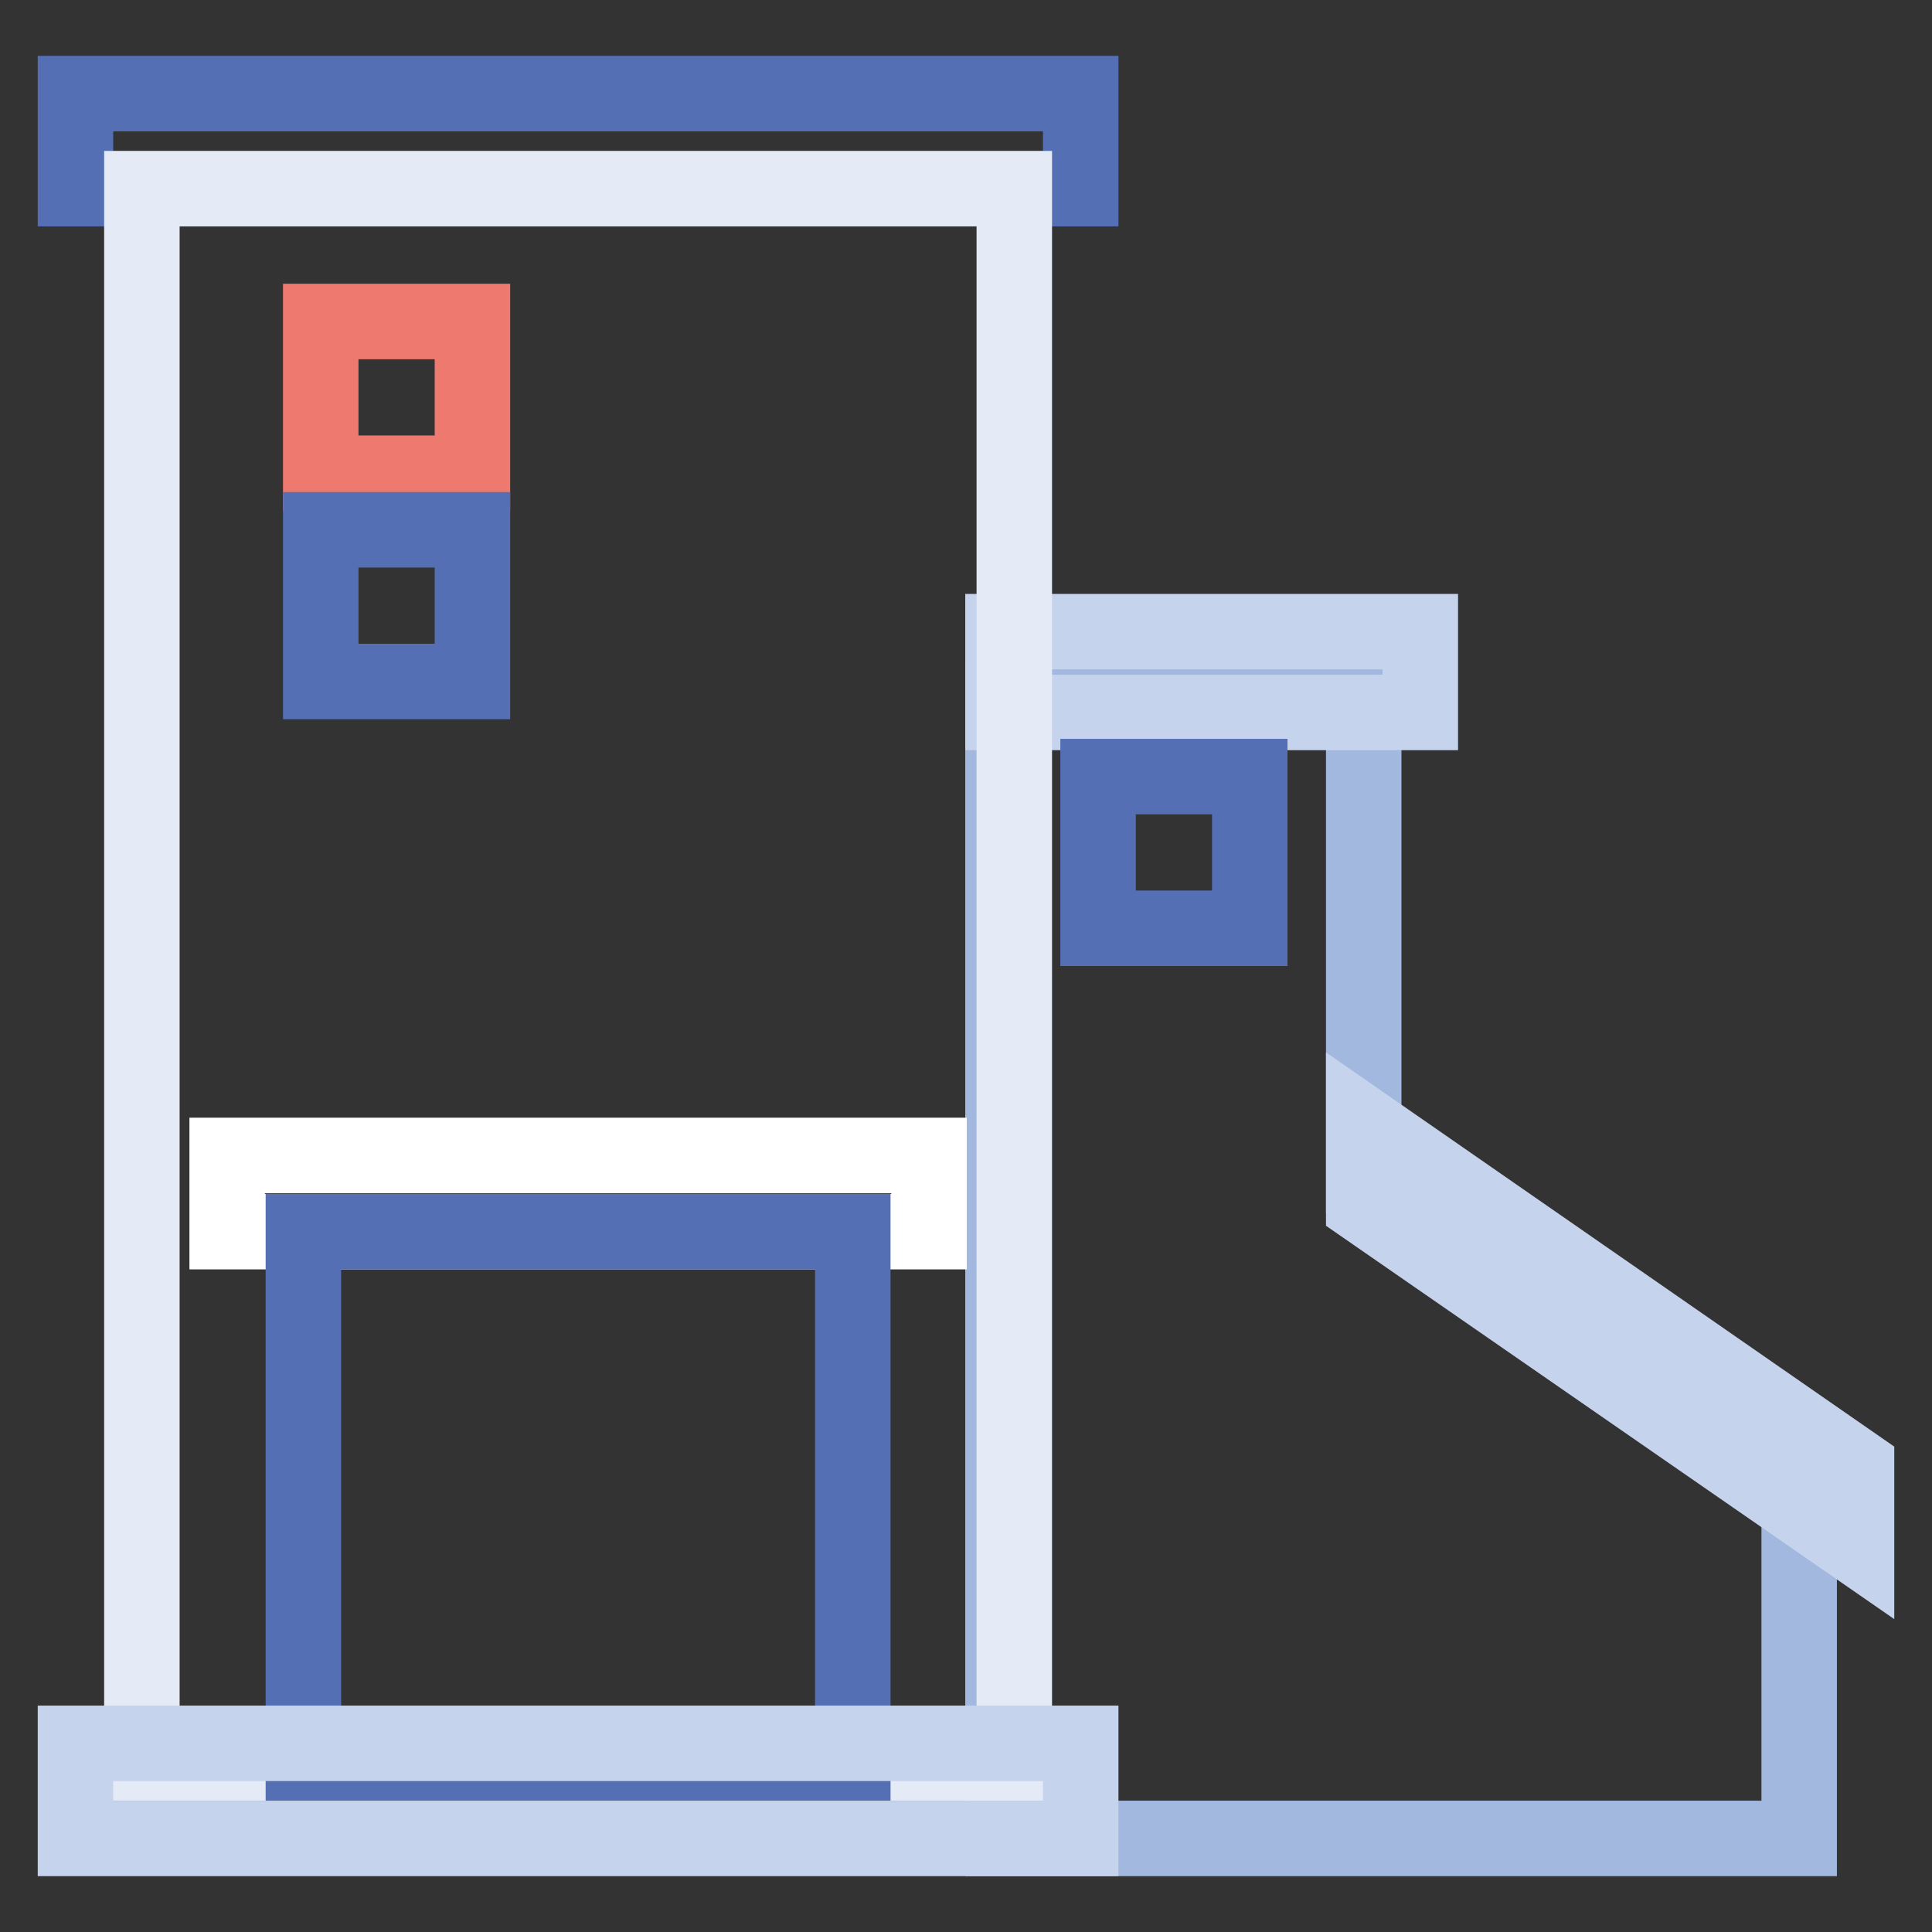
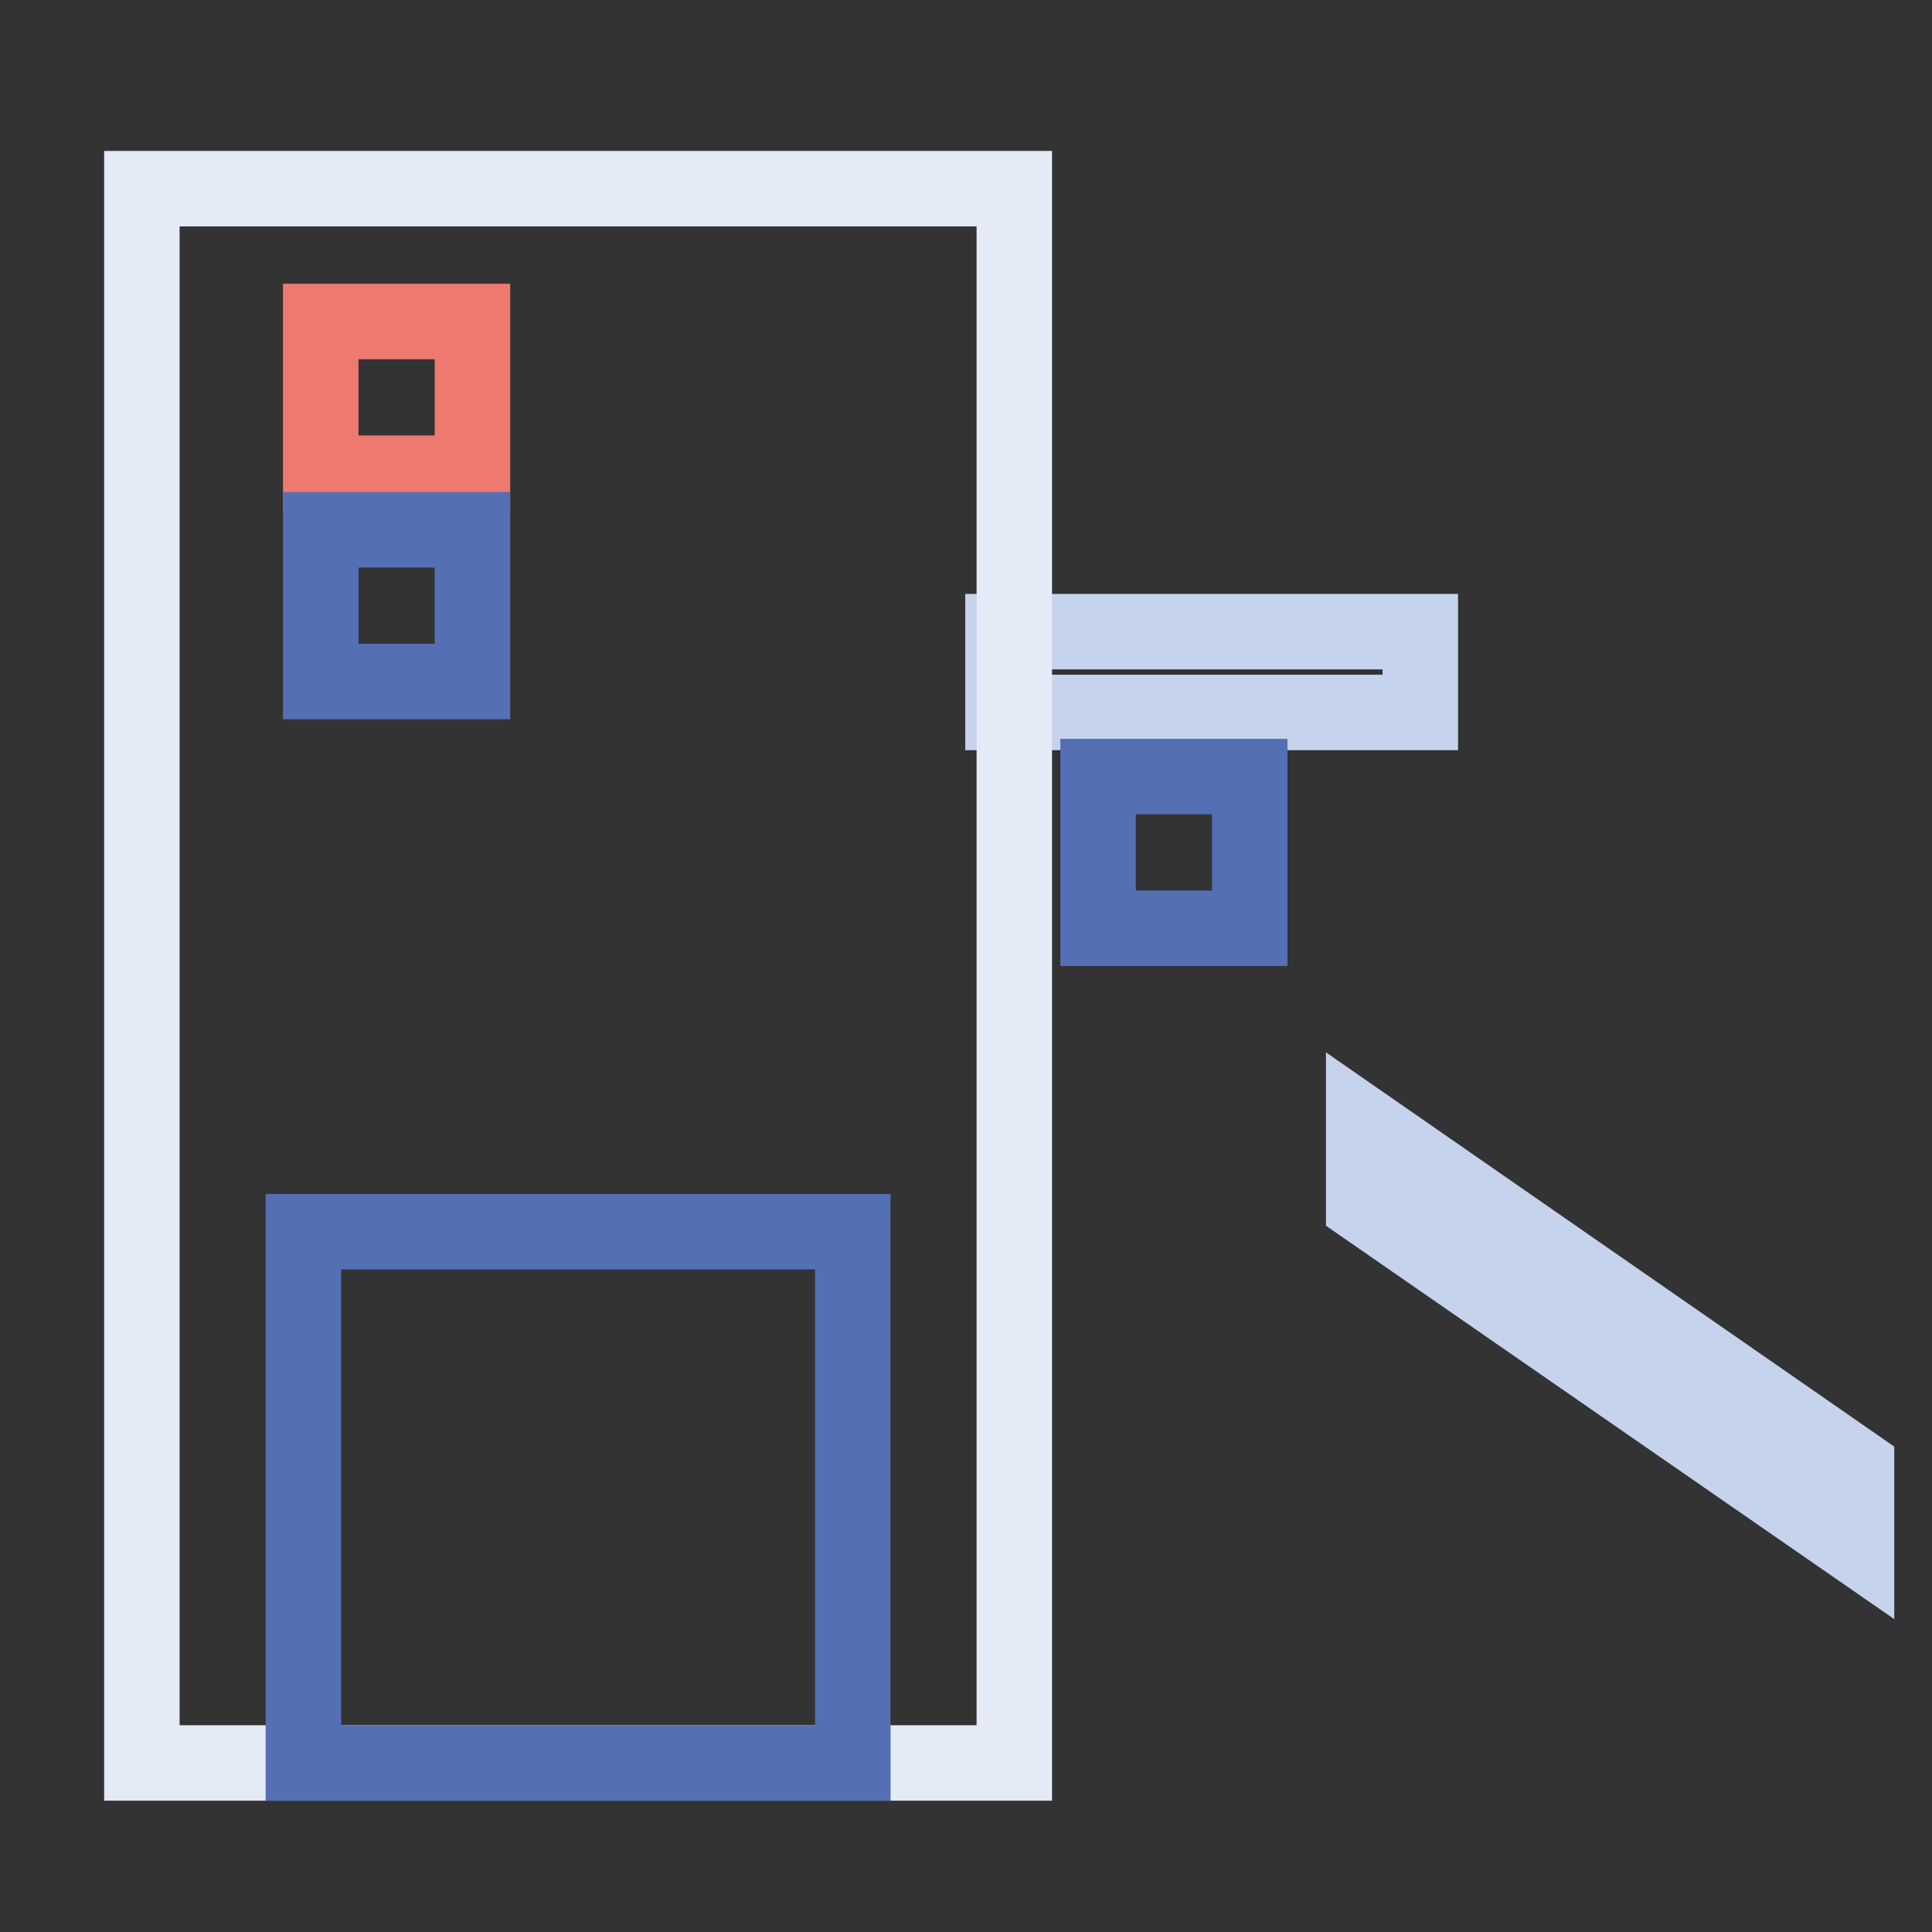
<svg xmlns="http://www.w3.org/2000/svg" version="1.1" x="0px" y="0px" viewBox="0 0 256 256" enable-background="new 0 0 256 256" xml:space="preserve">
  <rect x="0" y="0" width="256" height="256" fill="#333333" stroke="none" />
  <g>
-     <path stroke-width="10" fill-opacity="0" stroke="#a2b8df" d="M180.7,158.1V92.8h-47.8v150.8h105.5v-45.2L180.7,158.1z" />
-     <path stroke-width="10" fill-opacity="0" stroke="#546fb4" d="M10,12.4h133.2V25H10V12.4z" />
    <path stroke-width="10" fill-opacity="0" stroke="#c6d3ec" d="M132.9,83.7h55.3v10.7h-55.3V83.7z M246,205l-65.3-45.2V149l65.3,45.3V205z" />
    <path stroke-width="10" fill-opacity="0" stroke="#e4eaf6" d="M18.8,25h115.6v208.6H18.8V25z" />
-     <path stroke-width="10" fill-opacity="0" stroke="#ffffff" d="M30.1,153.1h93v10.1h-93V153.1z" />
    <path stroke-width="10" fill-opacity="0" stroke="#546fb4" d="M40.2,163.2H113v70.4H40.2V163.2z" />
    <path stroke-width="10" fill-opacity="0" stroke="#ee7a6f" d="M42.5,42.6h20.1v20.1H42.5V42.6z" />
    <path stroke-width="10" fill-opacity="0" stroke="#546fb4" d="M42.5,70.2h20.1v20.1H42.5V70.2z M145.5,102.9h20.1V123h-20.1V102.9z" />
-     <path stroke-width="10" fill-opacity="0" stroke="#c6d3ec" d="M10,231h133.2v12.6H10V231z" />
  </g>
</svg>